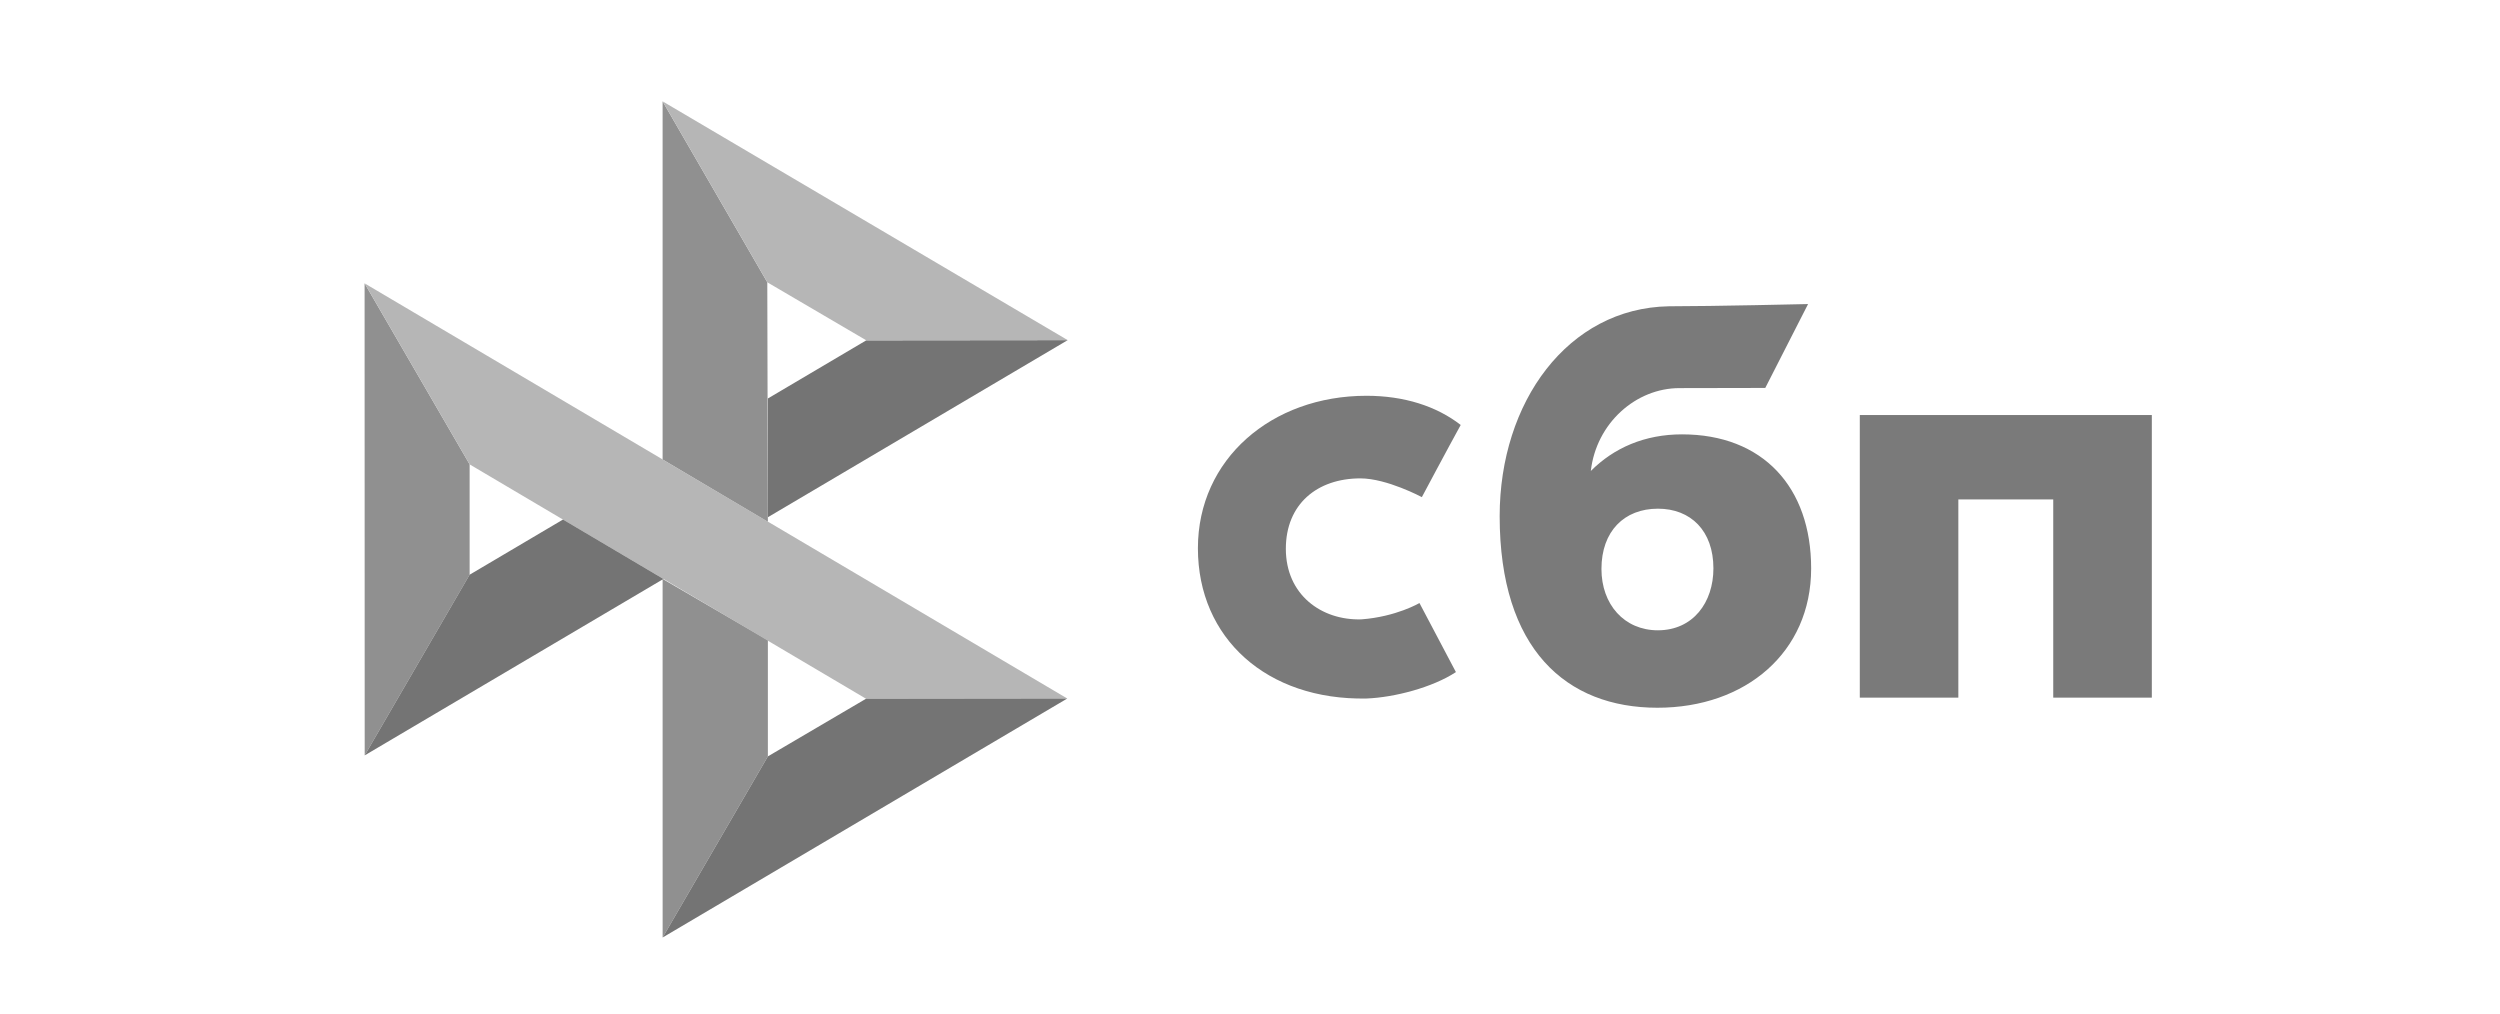
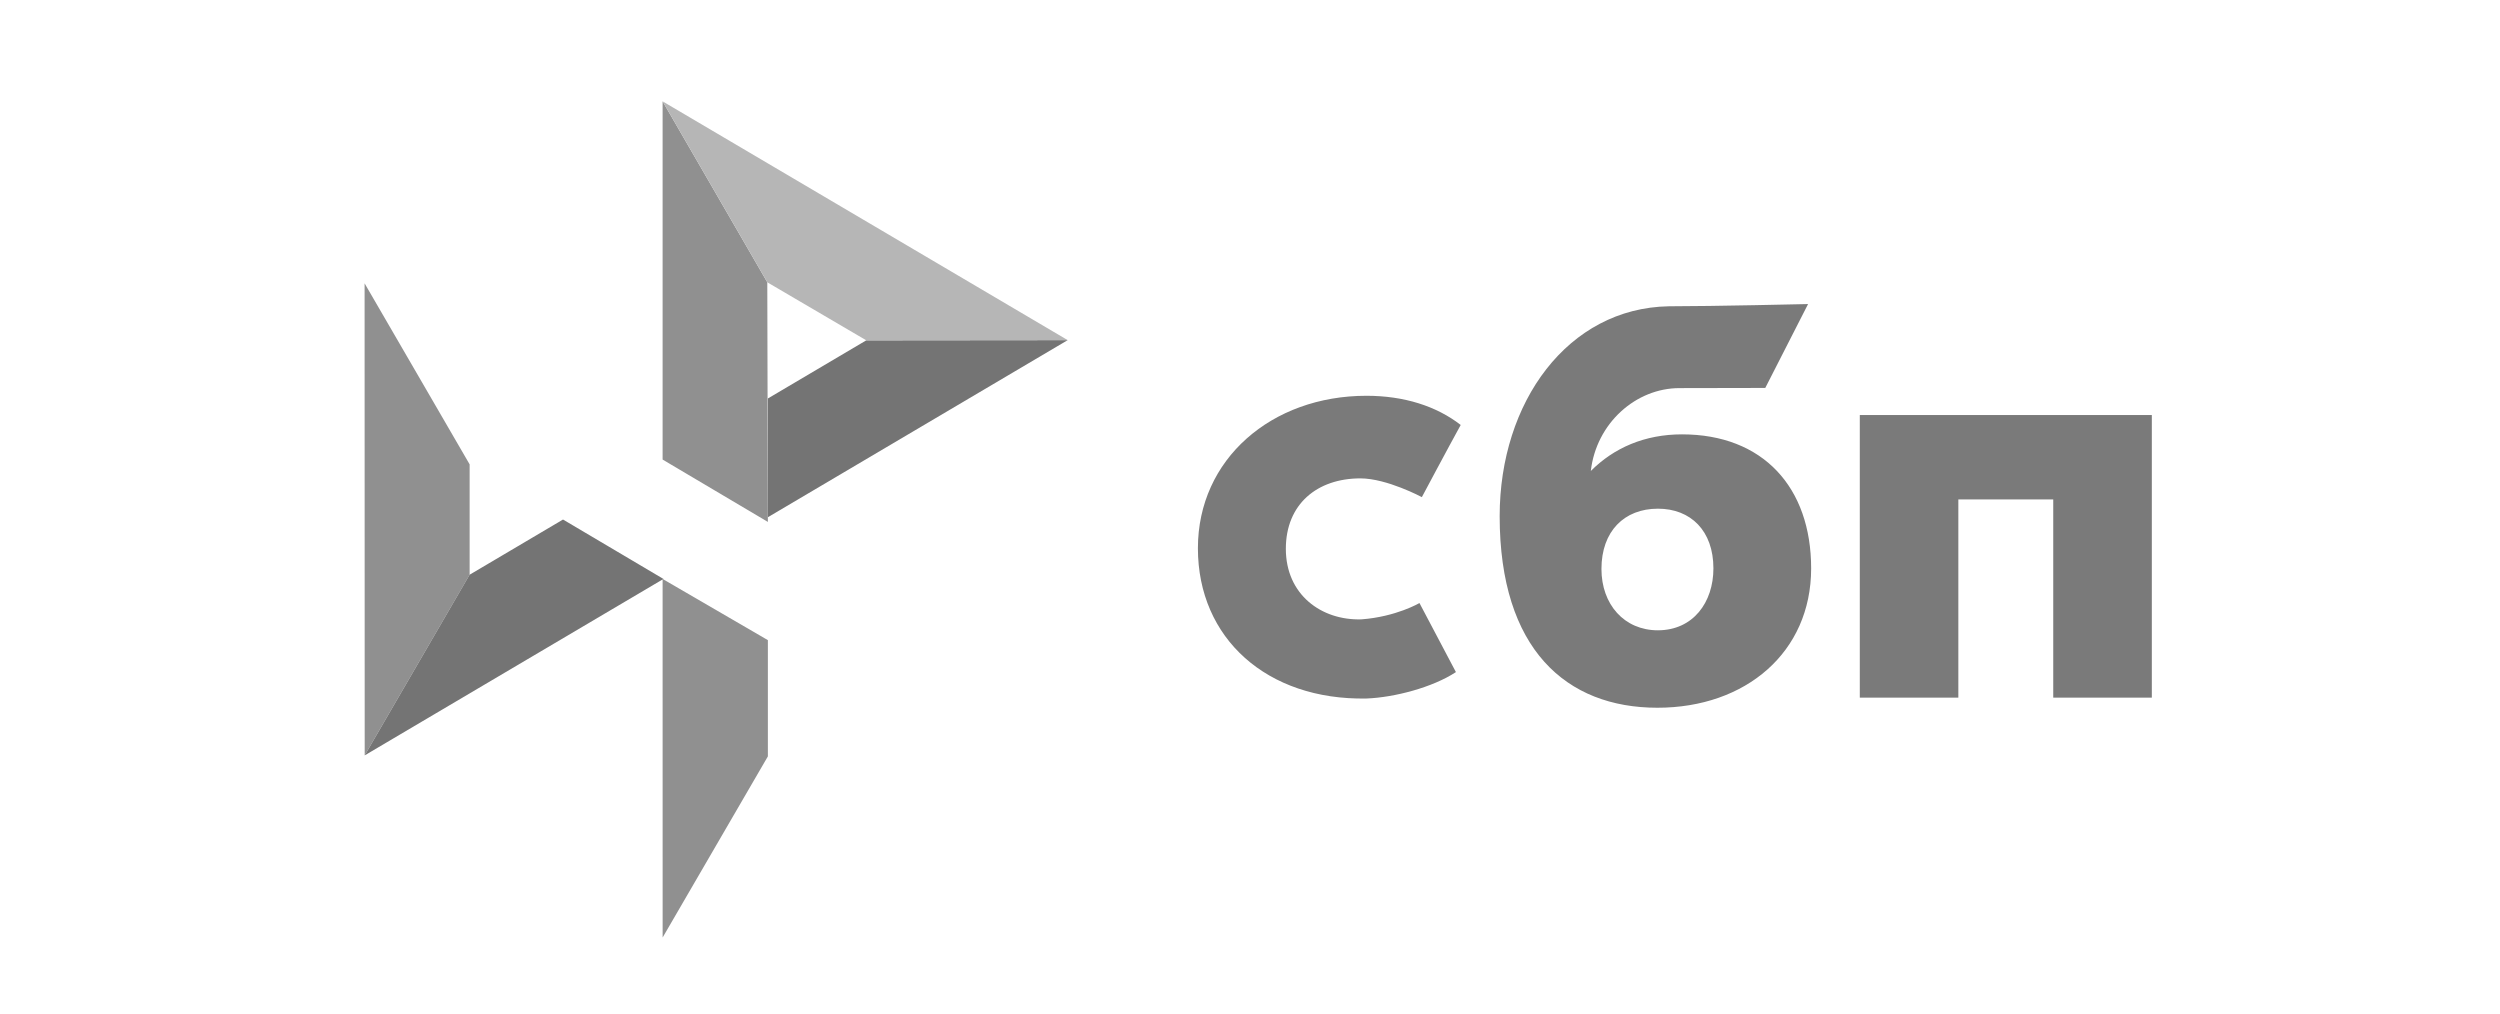
<svg xmlns="http://www.w3.org/2000/svg" width="74" height="30" viewBox="0 0 74 30" fill="none">
  <path d="M63.694 12.286V20.65H60.776V14.783H57.967V20.65H55.05V12.285H63.694V12.286Z" fill="#7A7A7A" />
  <path fill-rule="evenodd" clip-rule="evenodd" d="M49.059 20.949C51.67 20.949 53.61 19.31 53.61 16.825C53.61 14.419 52.179 12.857 49.788 12.857C48.684 12.857 47.773 13.255 47.088 13.941C47.251 12.523 48.423 11.488 49.713 11.488C50.011 11.488 52.252 11.483 52.252 11.483L53.519 9C53.519 9 50.705 9.066 49.397 9.066C46.409 9.119 44.39 11.9 44.39 15.278C44.39 19.213 46.359 20.949 49.059 20.949ZM49.075 15.057C50.044 15.057 50.717 15.709 50.717 16.824C50.717 17.828 50.119 18.655 49.075 18.657C48.076 18.657 47.403 17.891 47.403 16.841C47.403 15.726 48.076 15.057 49.075 15.057Z" fill="#7A7A7A" />
  <path d="M42.016 17.85C42.016 17.85 41.327 18.256 40.298 18.333C39.115 18.369 38.061 17.604 38.061 16.245C38.061 14.919 38.991 14.16 40.268 14.16C41.051 14.16 42.087 14.715 42.087 14.715C42.087 14.715 42.845 13.291 43.237 12.579C42.518 12.021 41.561 11.715 40.447 11.715C37.636 11.715 35.458 13.592 35.458 16.228C35.458 18.898 37.505 20.731 40.447 20.676C41.269 20.645 42.404 20.349 43.095 19.894L42.016 17.85Z" fill="#7A7A7A" />
  <path d="M10.792 8.387L13.901 13.745V17.012L10.795 22.359L10.792 8.387Z" fill="#909090" />
  <path d="M22.729 11.795L25.642 10.074L31.604 10.068L22.729 15.31V11.795Z" fill="#747474" />
  <path d="M22.712 8.356L22.729 15.449L19.613 13.603V3L22.712 8.356Z" fill="#909090" />
  <path d="M31.604 10.068L25.642 10.074L22.712 8.356L19.613 3L31.604 10.068Z" fill="#B6B6B6" />
  <path d="M22.729 22.389V18.948L19.613 17.137L19.614 27.75L22.729 22.389Z" fill="#909090" />
-   <path d="M25.635 20.683L13.9 13.745L10.792 8.387L31.591 20.676L25.635 20.683Z" fill="#B6B6B6" />
-   <path d="M19.614 27.75L22.729 22.389L25.634 20.683L31.591 20.676L19.614 27.75Z" fill="#747474" />
  <path d="M10.795 22.359L19.638 17.137L16.665 15.378L13.9 17.012L10.795 22.359Z" fill="#747474" />
</svg>